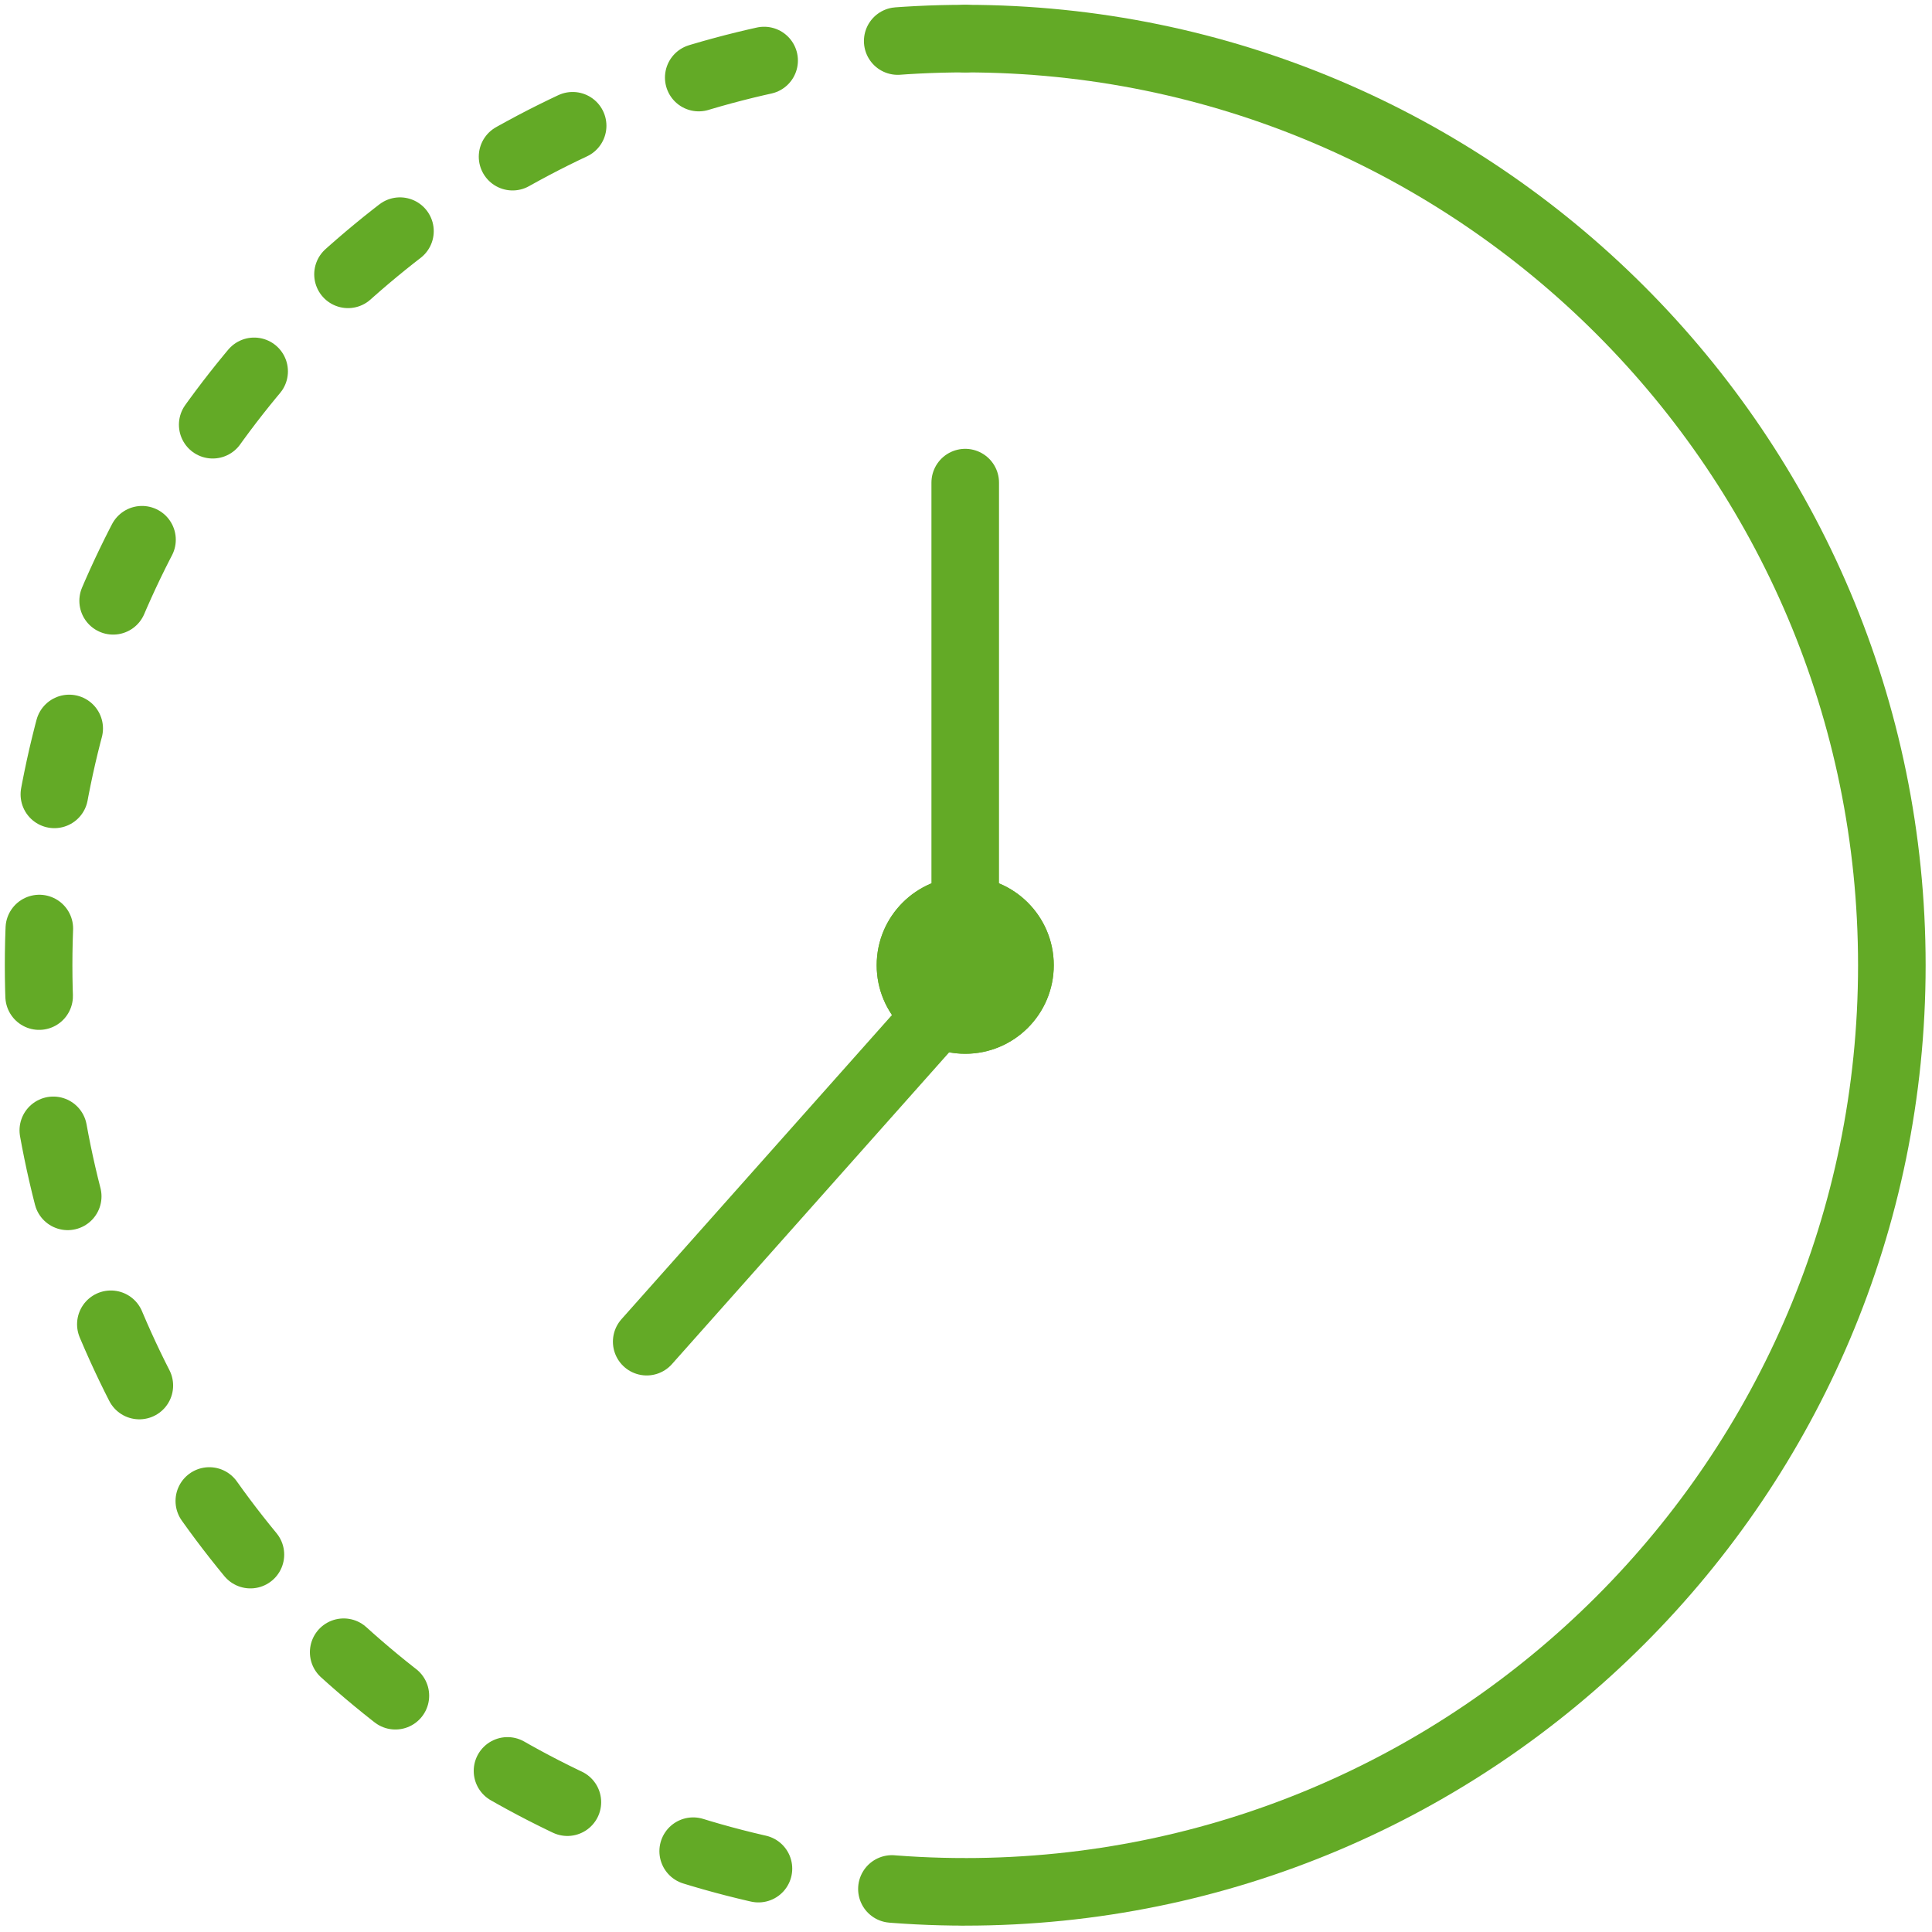
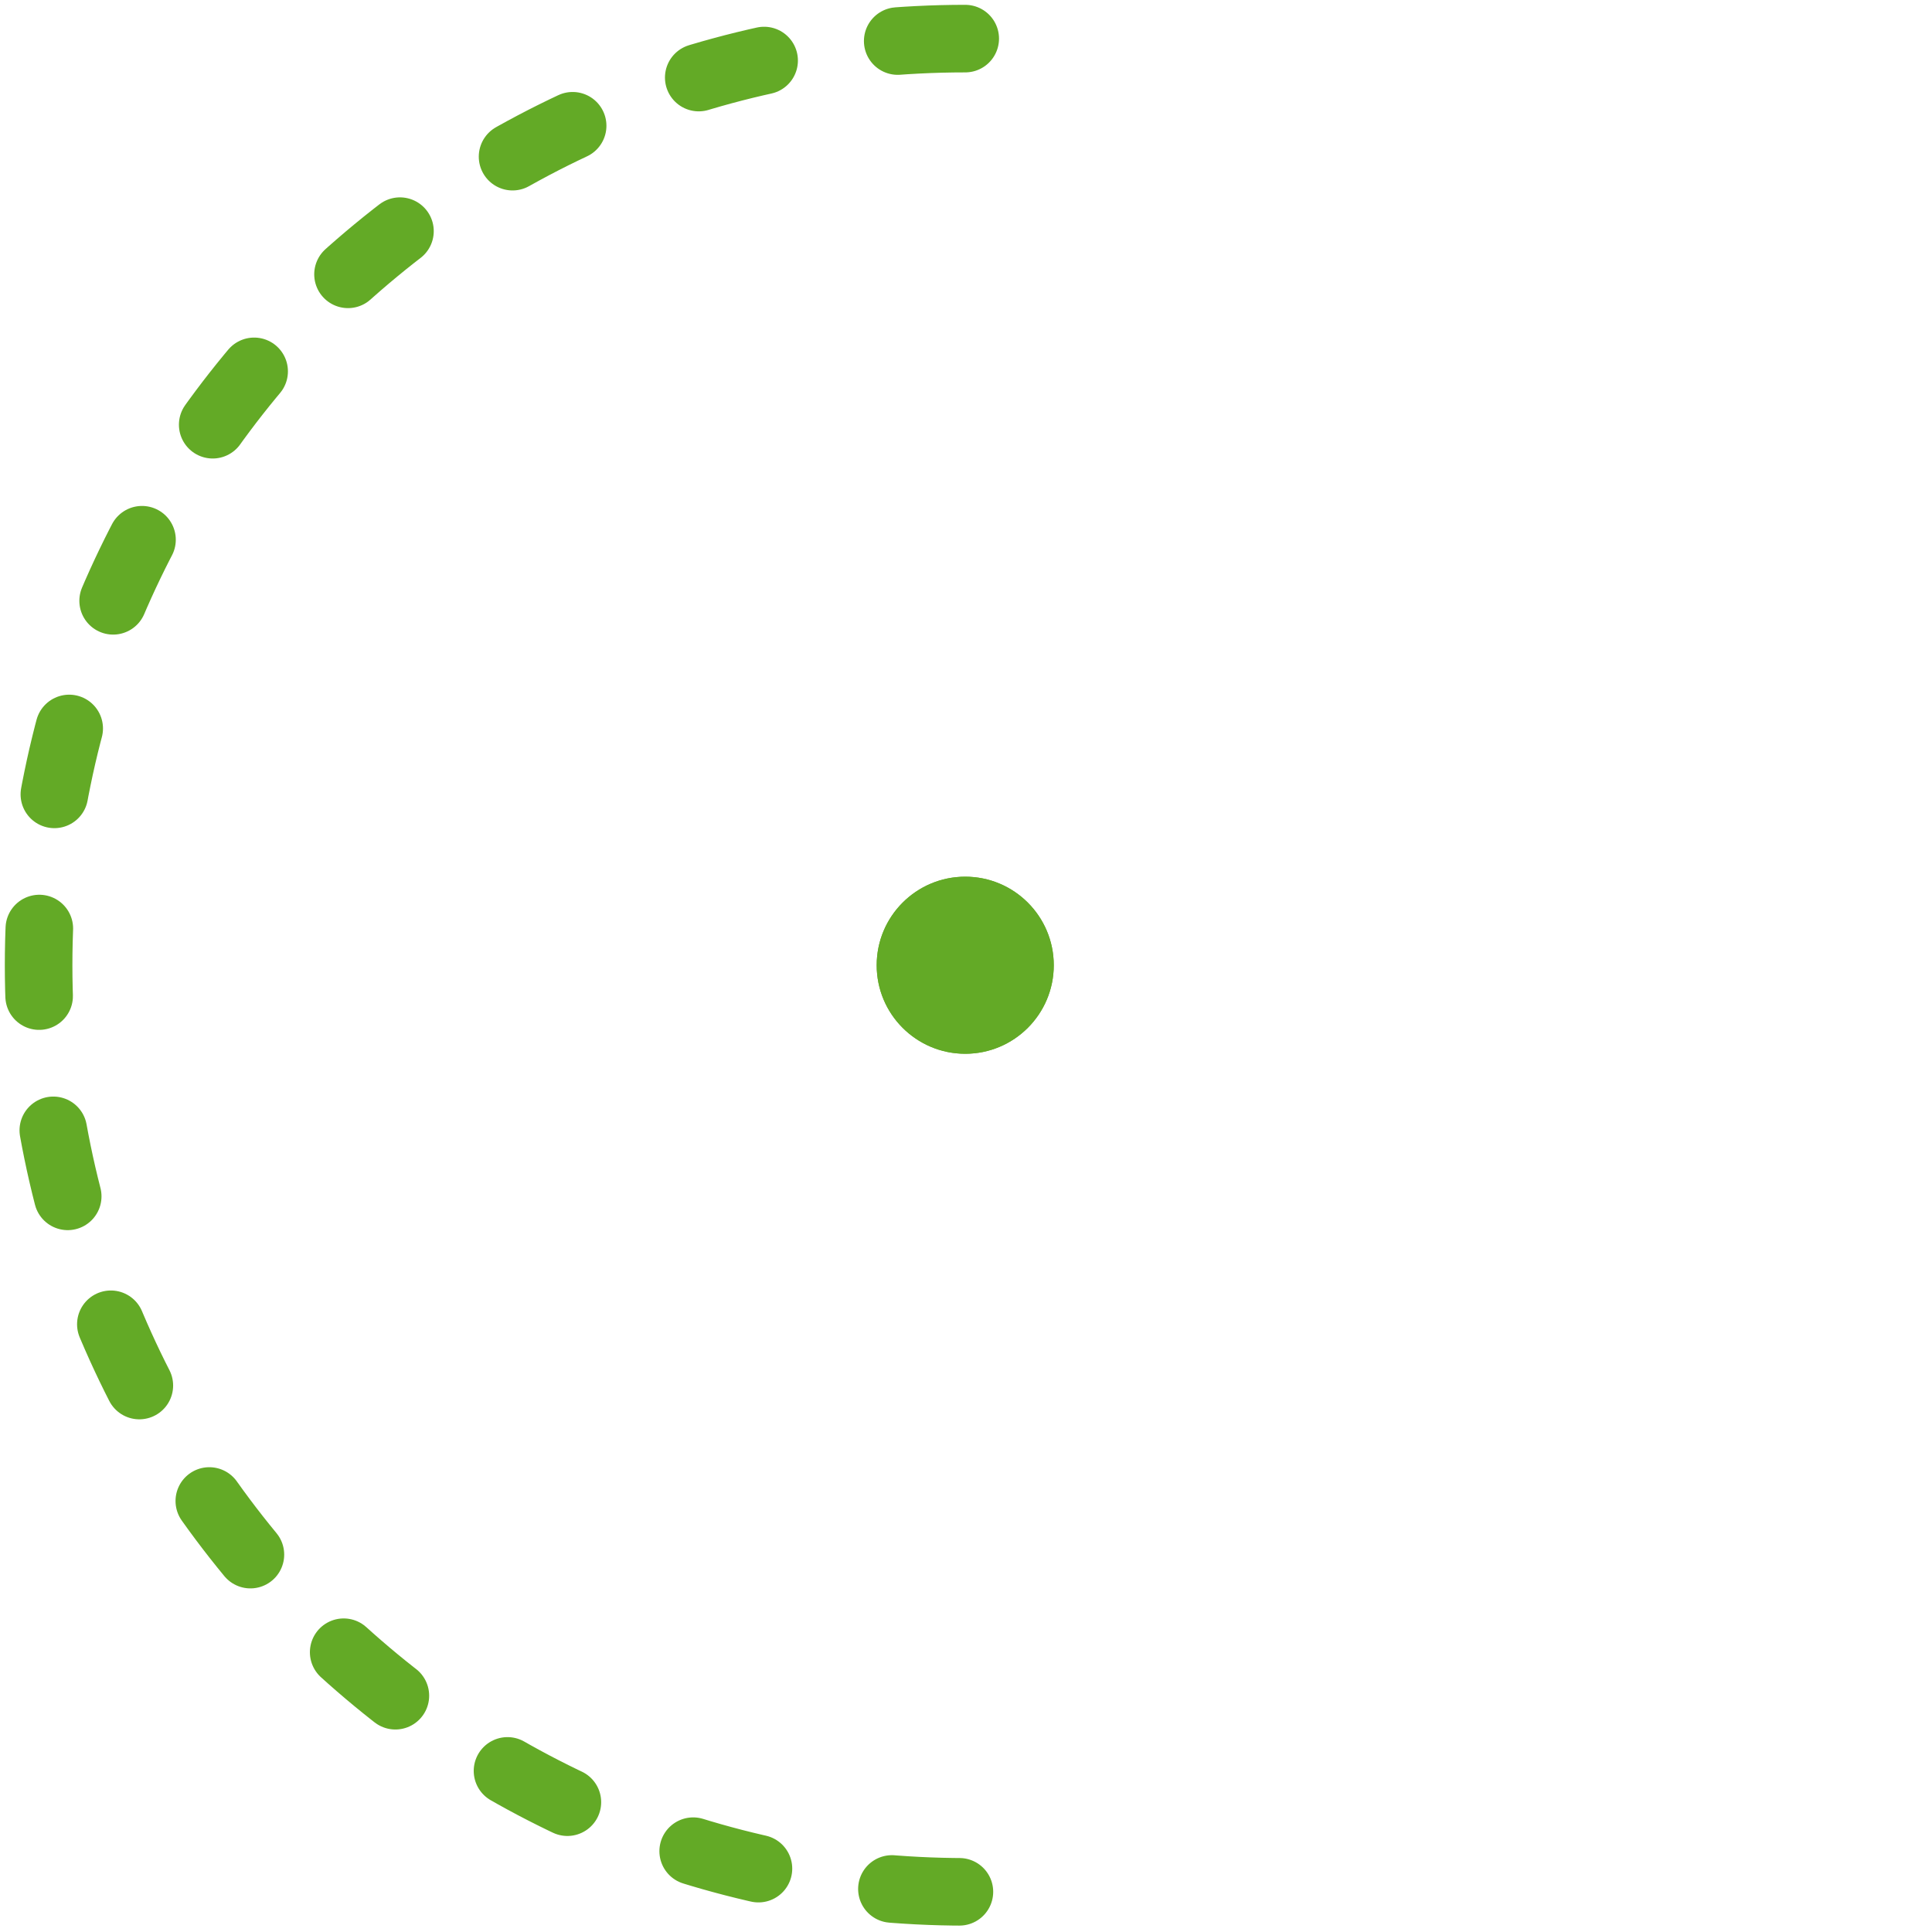
<svg xmlns="http://www.w3.org/2000/svg" xmlns:ns1="http://www.serif.com/" width="100%" height="100%" viewBox="0 0 834 834" version="1.1" xml:space="preserve" style="fill-rule:evenodd;clip-rule:evenodd;stroke-linecap:round;stroke-linejoin:round;stroke-miterlimit:1.5;">
  <rect id="Mesa-de-trabajo1" ns1:id="Mesa de trabajo1" x="0" y="0" width="833.333" height="833.333" style="fill:none;" />
  <g id="Mesa-de-trabajo11" ns1:id="Mesa de trabajo1">
    <g>
-       <path d="M416.667,208.333l-0,216.198l-137.5,154.636" style="fill:none;stroke:#63aa26;stroke-width:29.17px;" />
      <path d="M416.667,16.667c-220.766,-0 -400,179.234 -400,400c-0,220.766 179.234,400 400,400" style="fill:none;stroke:#63aa26;stroke-width:29.17px;stroke-dasharray:29.17,58.33,0,0;" />
-       <path d="M416.667,816.667c220.766,-0 400,-179.234 400,-400c-0,-220.766 -179.234,-400 -400,-400" style="fill:none;stroke:#63aa26;stroke-width:29.17px;" />
      <circle cx="416.667" cy="416.667" r="38.22" style="fill:#63aa26;" />
      <path d="M416.667,378.447c21.094,0 38.219,17.126 38.219,38.22c0,21.094 -17.125,38.219 -38.219,38.219c-21.094,0 -38.22,-17.125 -38.22,-38.219c0,-21.094 17.126,-38.22 38.22,-38.22Zm-0,29.167c4.996,-0 9.053,4.056 9.053,9.053c-0,4.996 -4.057,9.053 -9.053,9.053c-4.997,-0 -9.053,-4.057 -9.053,-9.053c-0,-4.997 4.056,-9.053 9.053,-9.053Z" style="fill:#63aa26;" />
    </g>
  </g>
</svg>